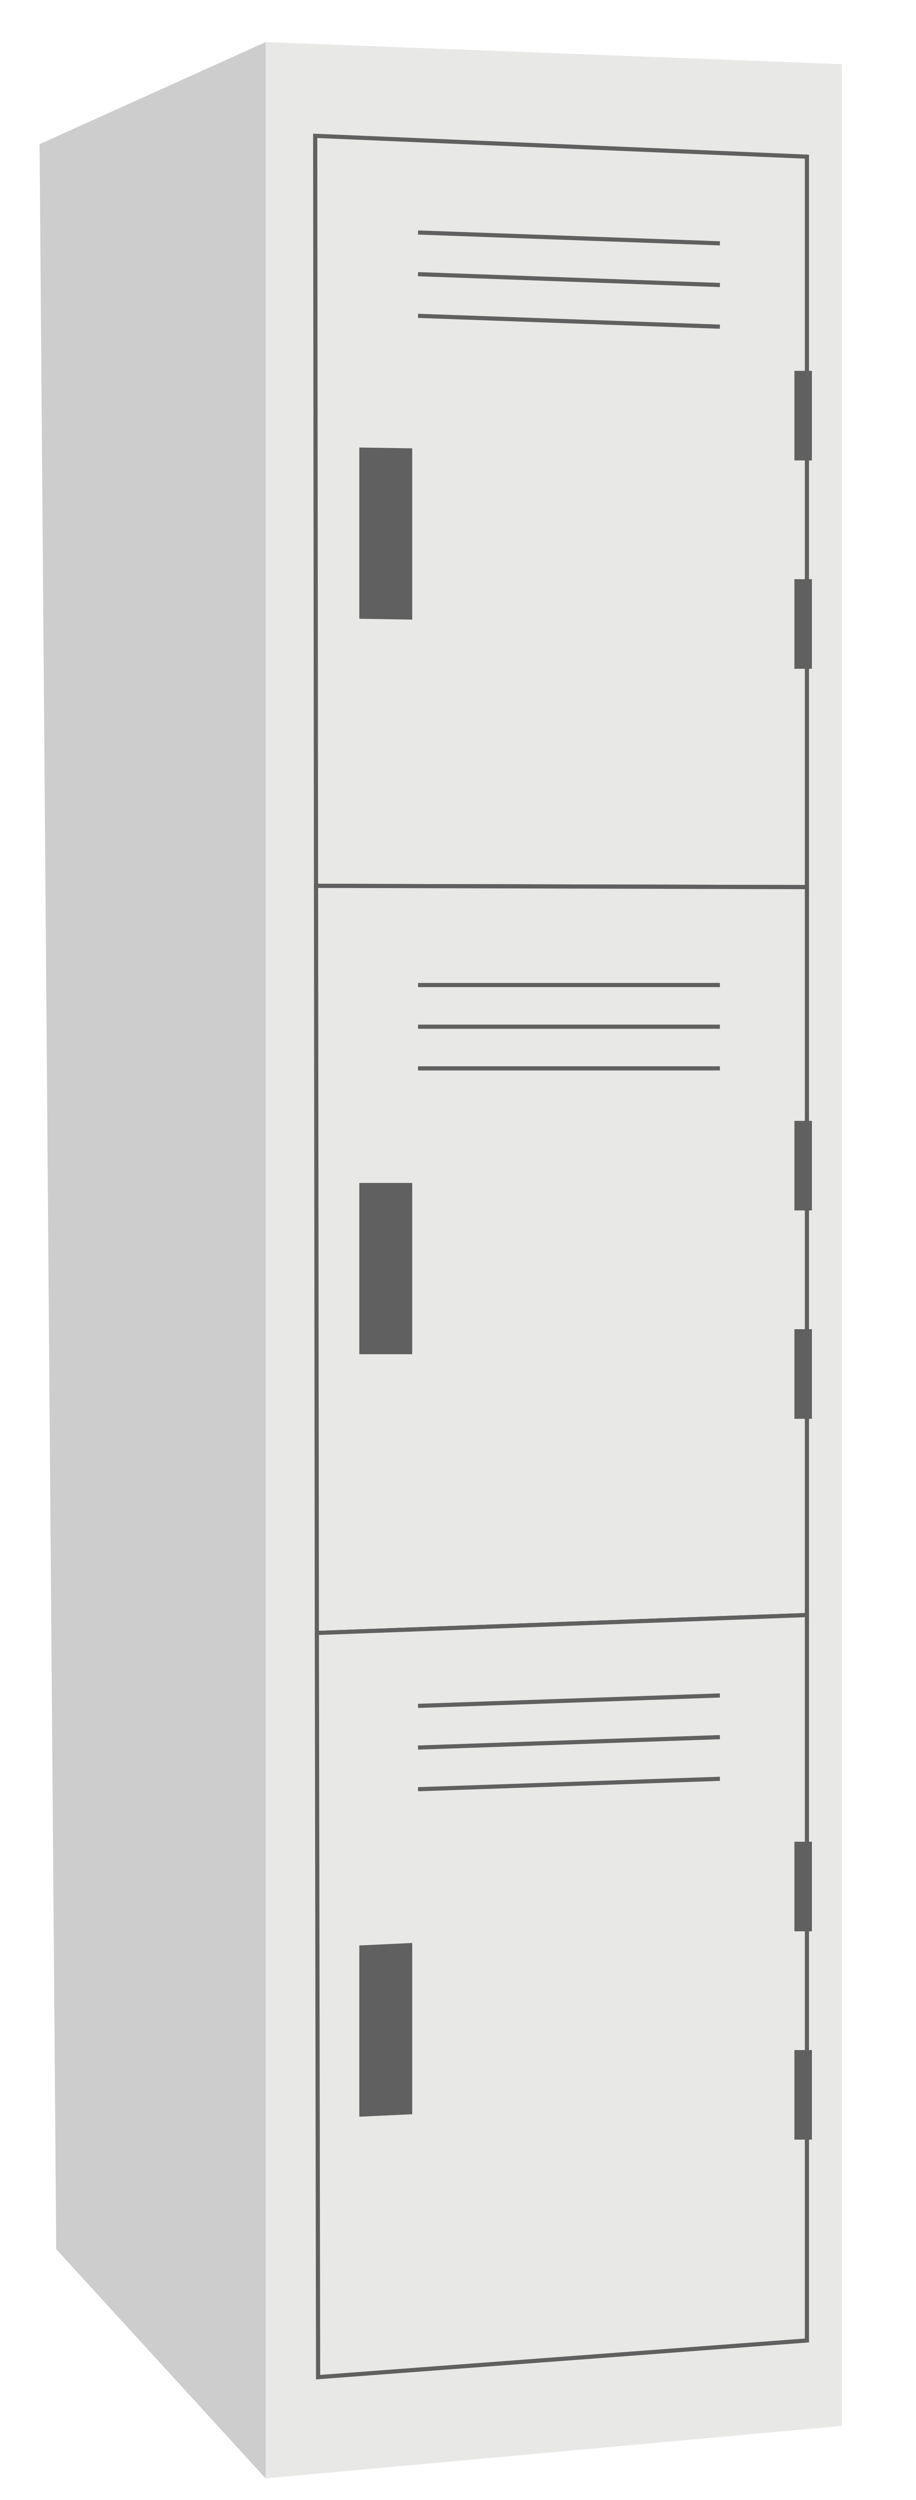
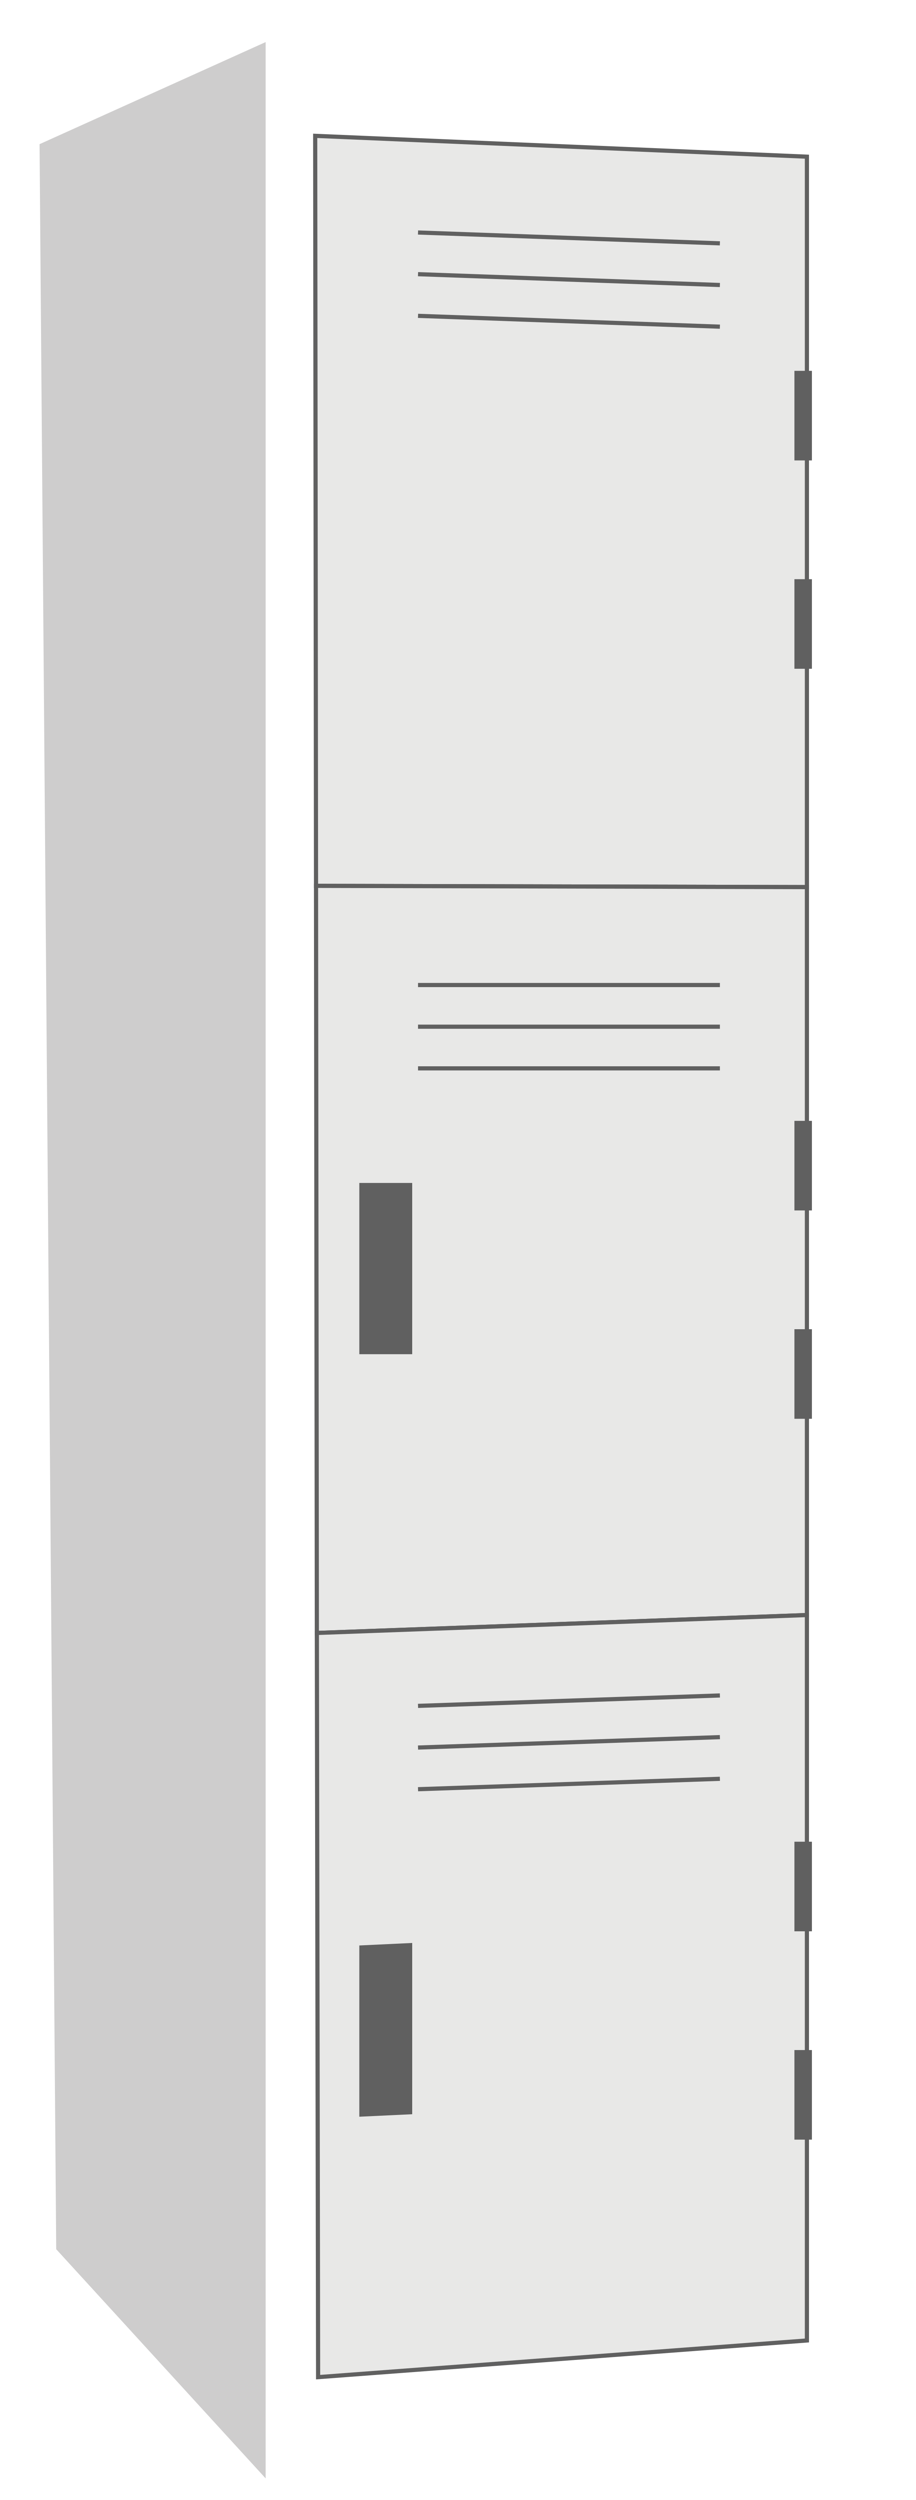
<svg xmlns="http://www.w3.org/2000/svg" version="1.0" id="Capa_1" x="0px" y="0px" viewBox="0 0 220 600" style="enable-background:new 0 0 220 600;" xml:space="preserve">
  <style type="text/css">
	.st0{fill:#CECDCD;}
	.st1{fill:#E8E8E7;}
	.st2{fill:#E8E8E7;stroke:#606060;stroke-miterlimit:10;}
	.st3{fill:#606060;}
	.st4{fill:#FFFFFF;stroke:#606060;stroke-miterlimit:10;}
</style>
  <polygon class="st0" points="63.8,10.1 9.5,34.6 13.5,539.8 63.8,594.8 " />
-   <polygon class="st1" points="202.2,582.2 63.8,594.8 63.8,10.1 202.2,15.4 " />
  <polygon class="st2" points="193.8,212.9 75.9,212.6 75.7,32.6 193.8,37.6 " />
  <polygon class="st2" points="193.8,387.6 76.1,391.9 75.9,212.6 193.8,212.9 " />
  <polygon class="st2" points="193.8,561.7 76.4,570.5 76.1,391.9 193.8,387.6 " />
-   <polygon class="st3" points="86.3,107.4 99,107.6 99,148.7 86.3,148.5 " />
  <polygon class="st3" points="86.3,466.9 99,466.3 99,507.4 86.3,508 " />
  <rect x="86.3" y="283.9" class="st3" width="12.7" height="41.1" />
  <line class="st4" x1="172.9" y1="58.4" x2="100.4" y2="55.8" />
  <line class="st4" x1="172.9" y1="68.4" x2="100.4" y2="65.8" />
  <line class="st4" x1="172.9" y1="78.4" x2="100.4" y2="75.8" />
  <line class="st4" x1="172.9" y1="236.4" x2="100.4" y2="236.4" />
  <line class="st4" x1="172.9" y1="246.4" x2="100.4" y2="246.4" />
  <line class="st4" x1="172.9" y1="256.4" x2="100.4" y2="256.4" />
  <line class="st4" x1="172.9" y1="406.9" x2="100.4" y2="409.4" />
  <line class="st4" x1="172.9" y1="416.9" x2="100.4" y2="419.4" />
  <line class="st4" x1="172.9" y1="426.9" x2="100.4" y2="429.4" />
  <rect x="190.8" y="89" class="st3" width="4.2" height="21.5" />
  <rect x="190.8" y="139" class="st3" width="4.2" height="21.5" />
  <rect x="190.8" y="269" class="st3" width="4.2" height="21.5" />
  <rect x="190.8" y="319" class="st3" width="4.2" height="21.5" />
  <rect x="190.8" y="442" class="st3" width="4.2" height="21.5" />
  <rect x="190.8" y="492" class="st3" width="4.2" height="21.5" />
</svg>